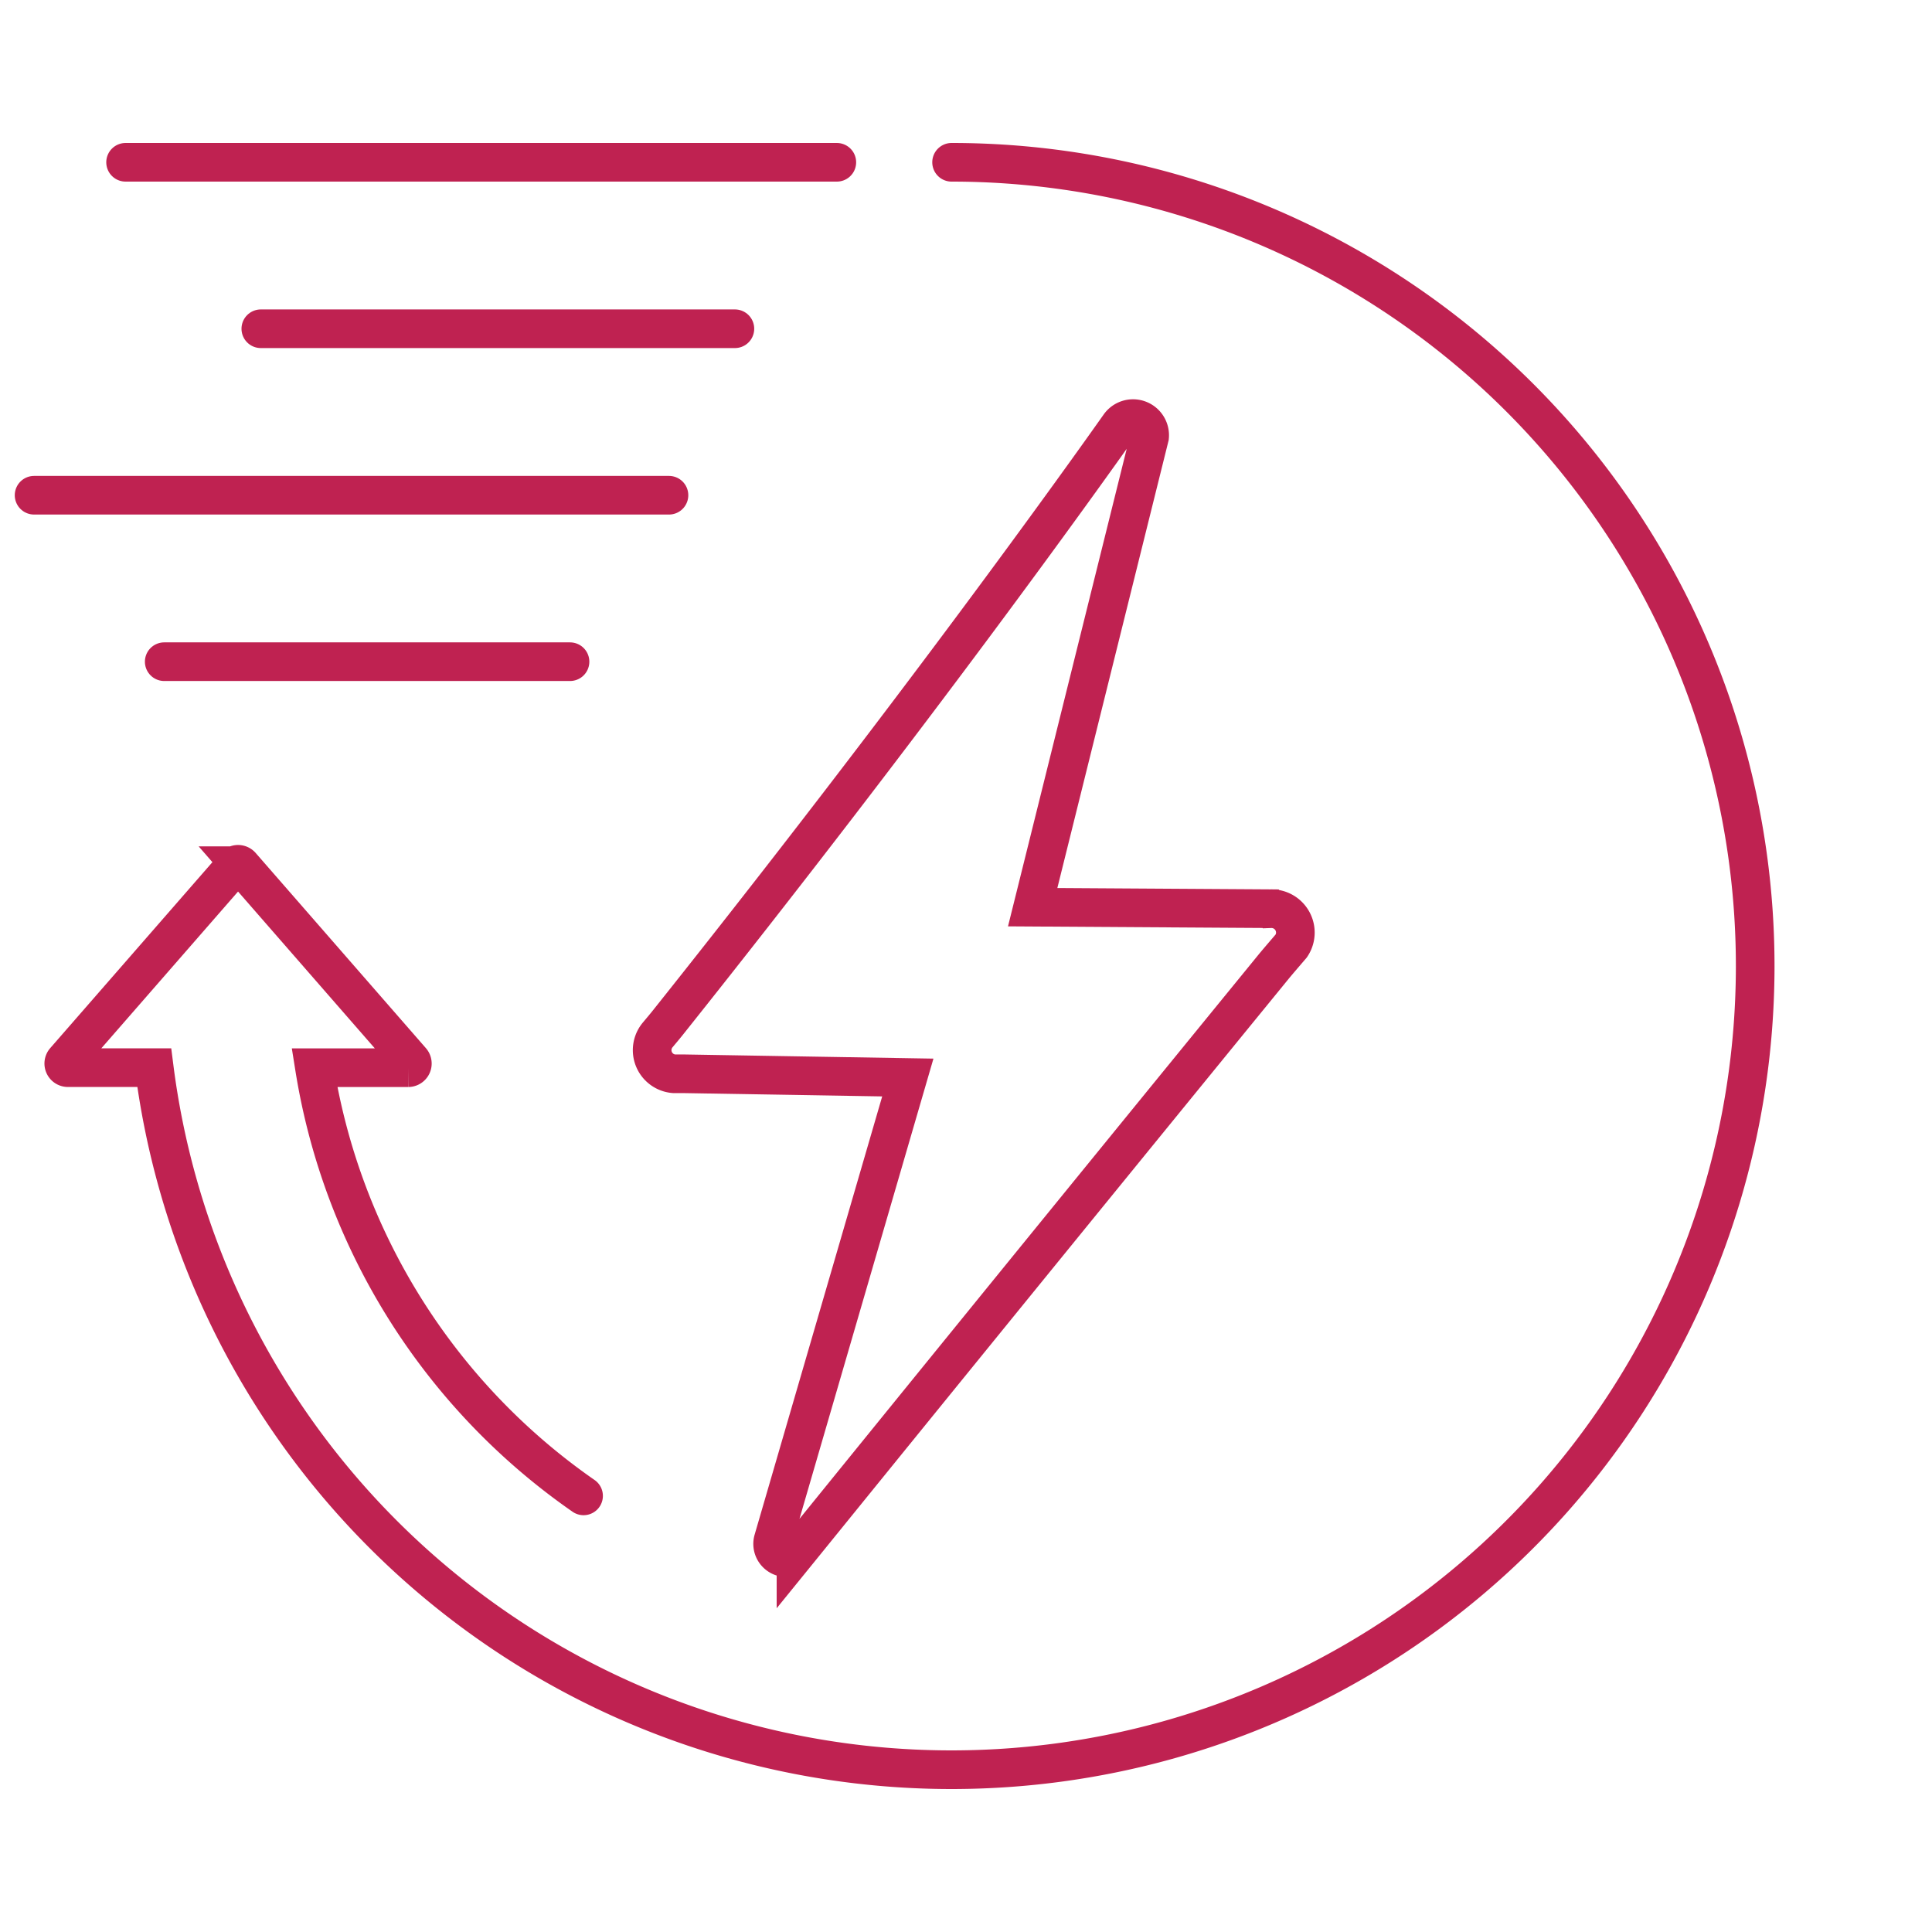
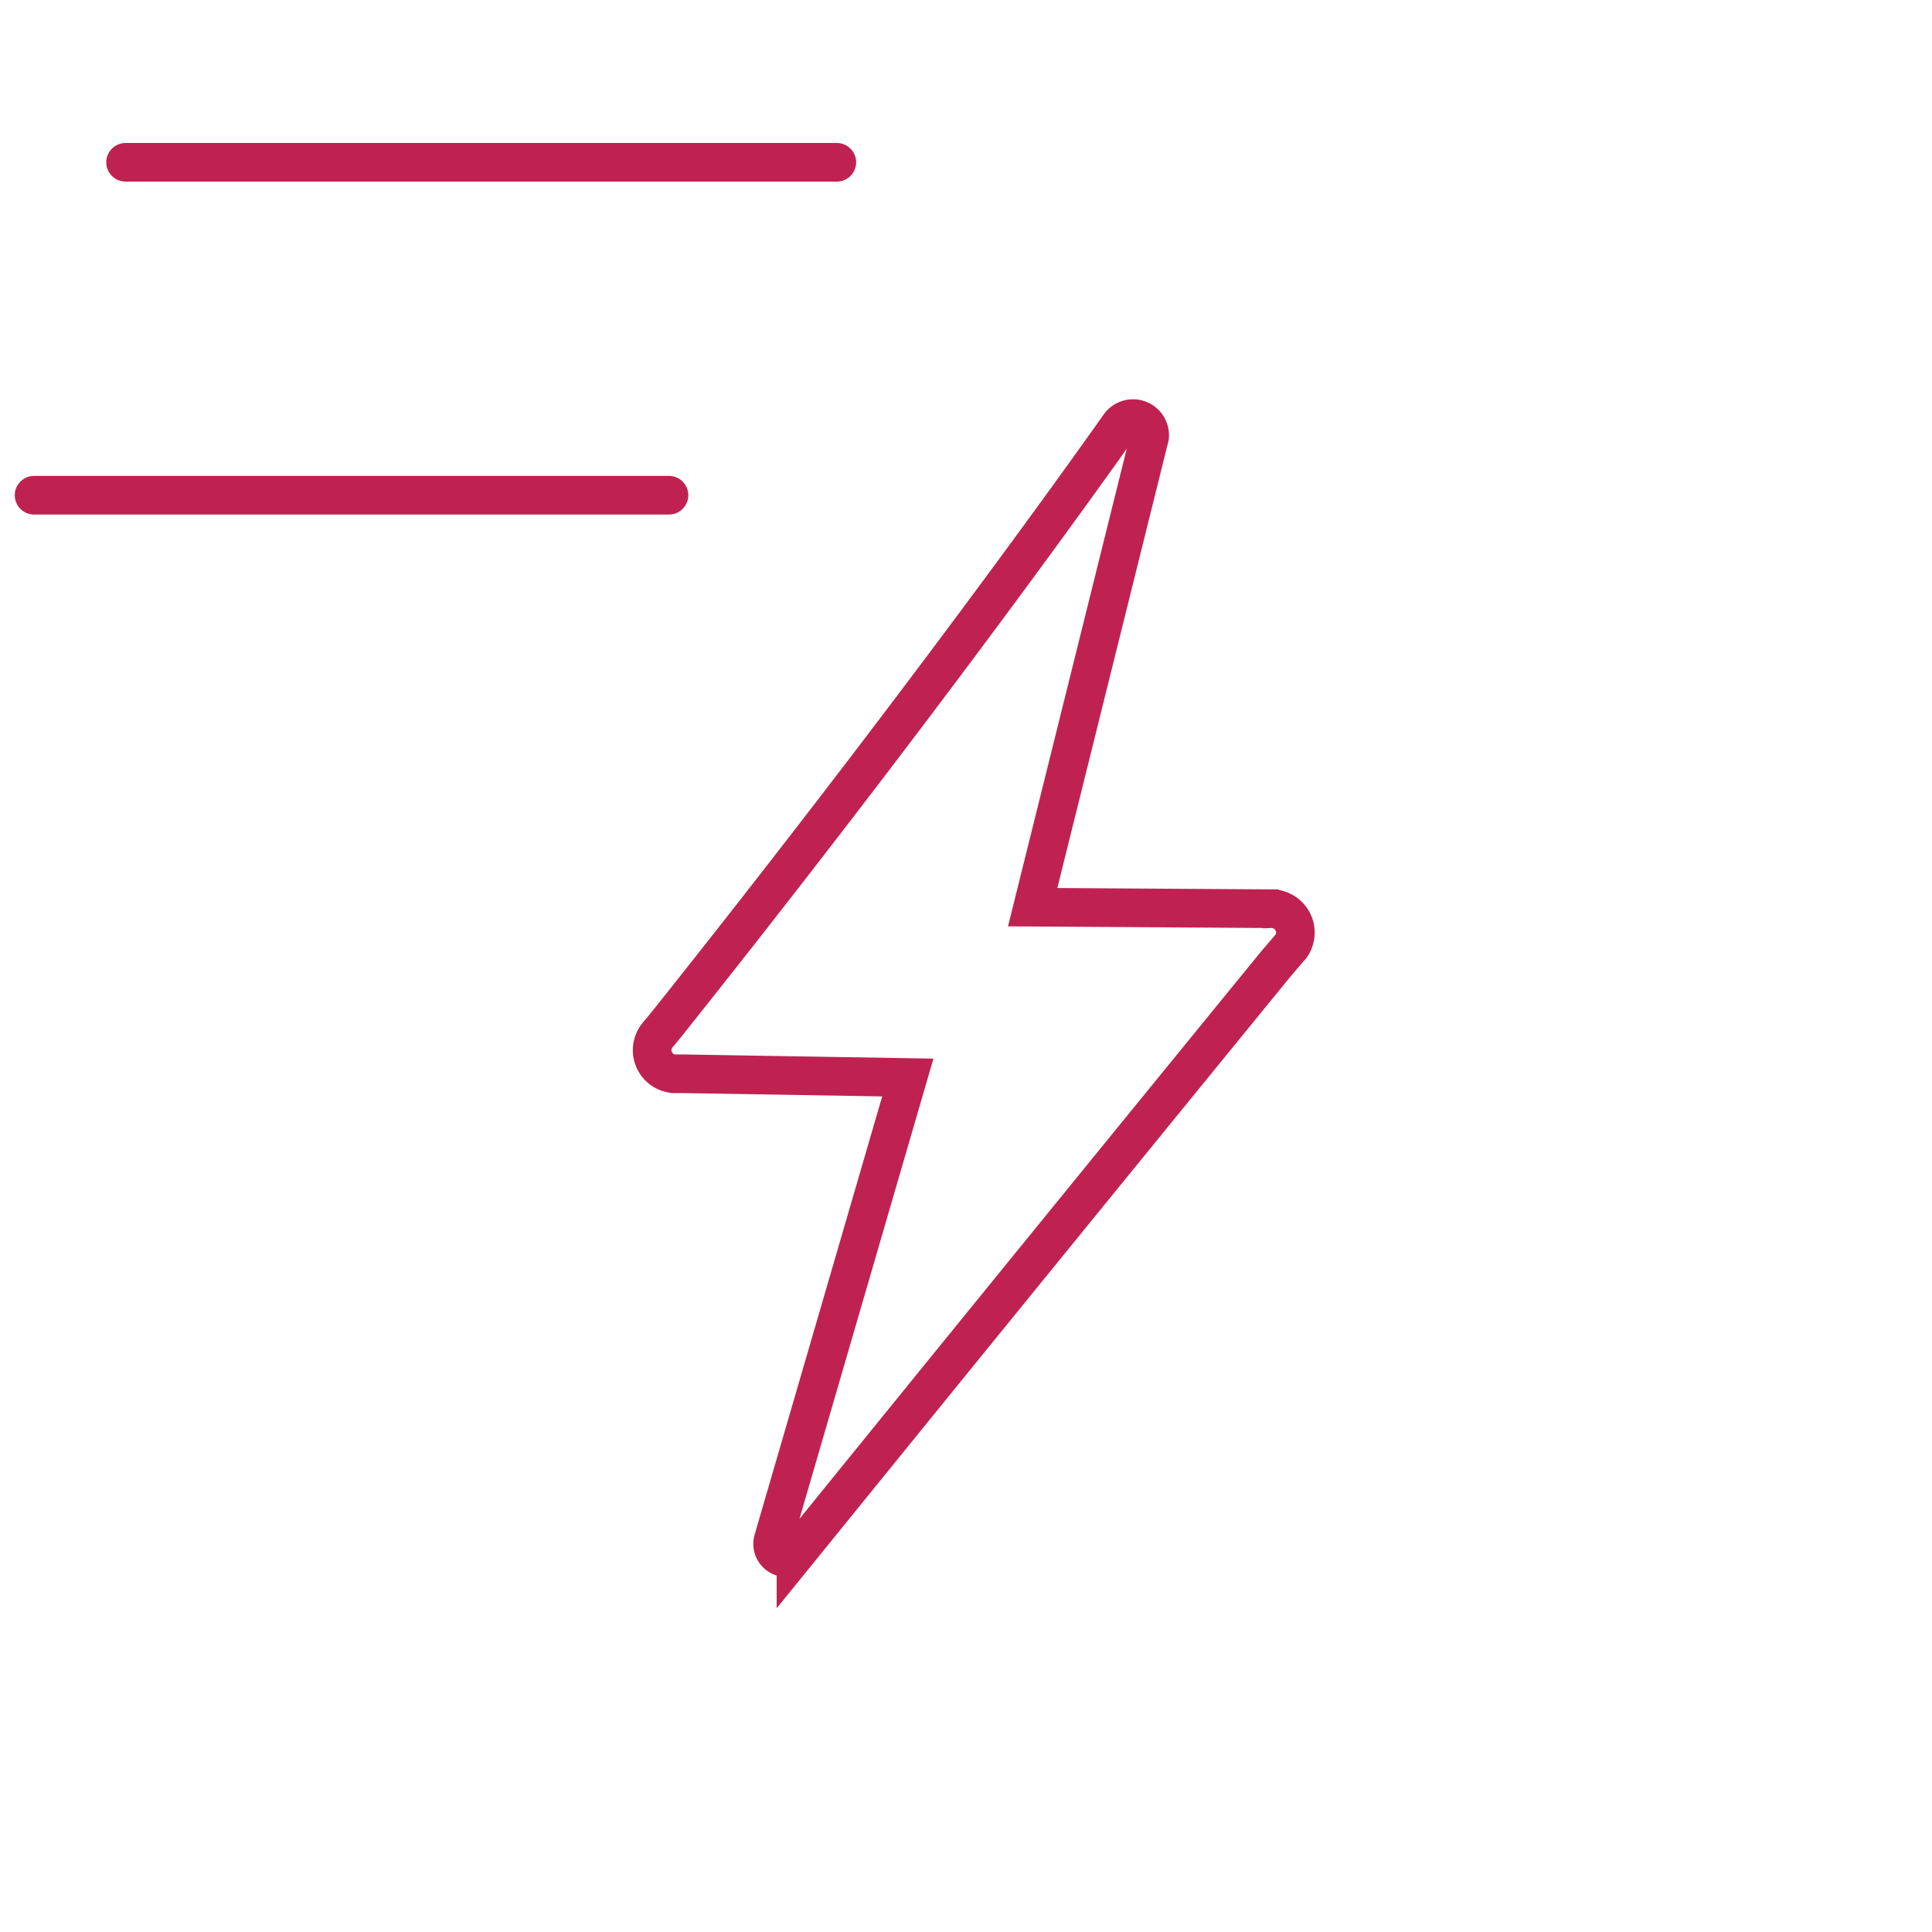
<svg xmlns="http://www.w3.org/2000/svg" id="Component_1_1" data-name="Component 1 – 1" width="100" height="100" viewBox="0 0 100 100">
-   <rect id="Rectangle_1222" data-name="Rectangle 1222" width="100" height="100" fill="none" />
  <path id="Path_3822" data-name="Path 3822" d="M37.222,43.855c12.9-16.185,21.6-28.385,23.393-30.924a.861.861,0,0,1,1.556.584L56.119,37.862l12.313.078a1.237,1.237,0,0,1,1.076,1.922c-.25.293-.538.625-.857,1.005C55.932,56.45,47.7,66.607,43.981,71.193l-.113.139a.714.714,0,0,1-1.184-.7l6.973-23.954L38.09,46.485c-.188,0-.365,0-.532,0a1.227,1.227,0,0,1-.835-2.027C36.879,44.271,37.047,44.074,37.222,43.855Z" transform="translate(-2.668 9.094)" fill="none" stroke="#bf2251" stroke-width="2" />
-   <path id="Path_3823" data-name="Path 3823" d="M36.762,70.026A33.389,33.389,0,0,1,22.834,47.863h4.854a.214.214,0,0,0,.16-.354l-8.809-10.1a.213.213,0,0,0-.321,0L9.91,47.508a.214.214,0,0,0,.16.354h4.47A41.6,41.6,0,1,0,55.811,1" transform="translate(-6.557 7.4)" fill="none" stroke="#bf2251" stroke-linecap="round" stroke-width="2" />
  <line id="Line_3351" data-name="Line 3351" x1="36.814" transform="translate(6.5 8.4)" fill="none" stroke="#bf2251" stroke-linecap="round" stroke-width="2" />
  <path id="Path_3833" data-name="Path 3833" d="M40.479,0H7.617" transform="translate(-5.853 25.633)" fill="none" stroke="#bf2251" stroke-linecap="round" stroke-width="2" />
-   <line id="Line_3353" data-name="Line 3353" x1="24.538" transform="translate(13.5 17.016)" fill="none" stroke="#bf2251" stroke-linecap="round" stroke-width="2" />
-   <line id="Line_3354" data-name="Line 3354" x1="21.004" transform="translate(8.5 34.249)" fill="none" stroke="#bf2251" stroke-linecap="round" stroke-width="2" />
</svg>